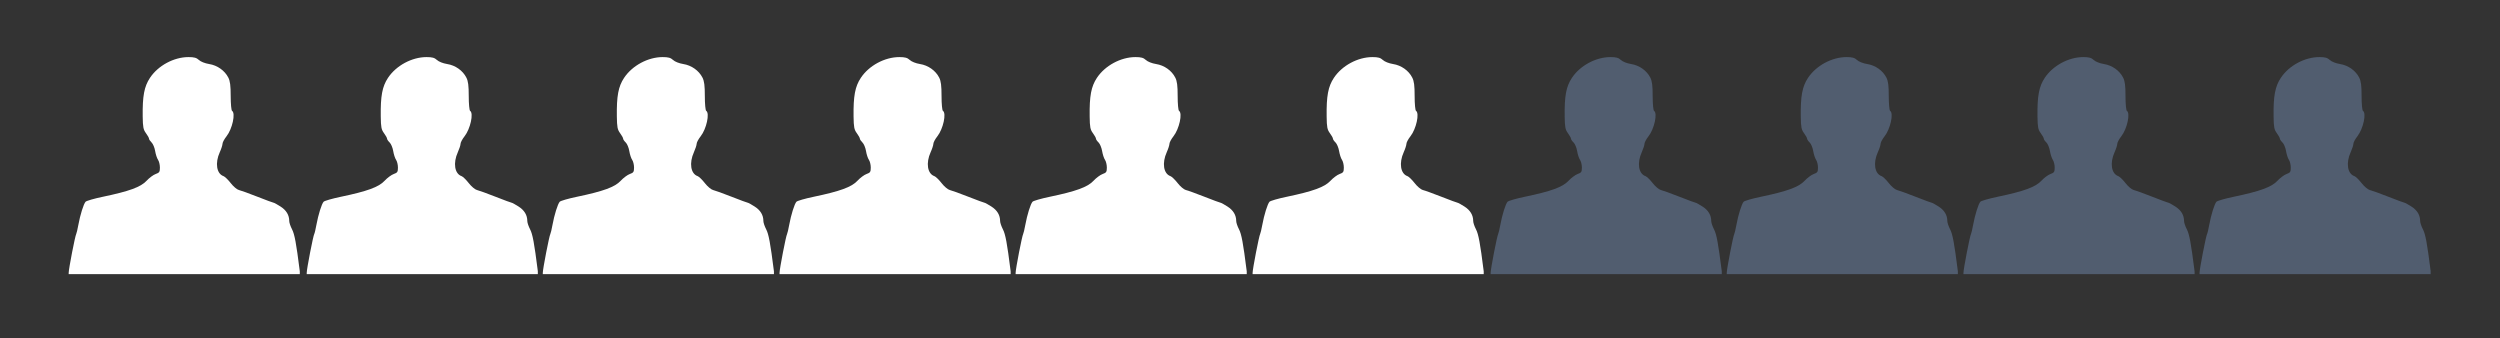
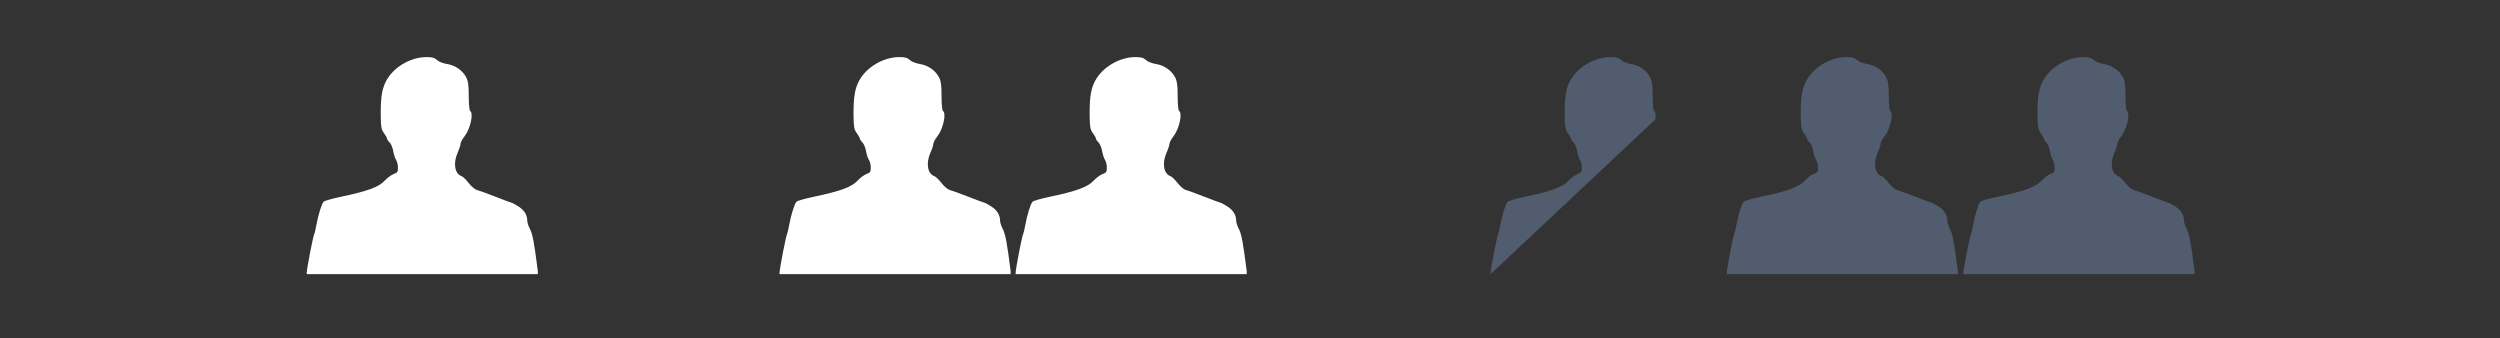
<svg xmlns="http://www.w3.org/2000/svg" width="495" zoomAndPan="magnify" viewBox="0 0 371.25 50.25" height="67" preserveAspectRatio="xMidYMid meet" version="1.0">
  <rect x="0" y="0" width="371.25" height="50.25" fill="#333333" stroke="none" />
  <defs>
    <clipPath id="30aac59ba1">
      <path d="M 10.18 8.477 L 44.52 8.477 L 44.52 40.711 L 10.18 40.711 Z M 10.18 8.477 " clip-rule="nonzero" />
    </clipPath>
    <clipPath id="5c1e1b4c44">
      <path d="M 45.531 8.477 L 79.867 8.477 L 79.867 40.711 L 45.531 40.711 Z M 45.531 8.477 " clip-rule="nonzero" />
    </clipPath>
    <clipPath id="76d551e34a">
      <path d="M 80.59 8.477 L 114.93 8.477 L 114.93 40.711 L 80.59 40.711 Z M 80.59 8.477 " clip-rule="nonzero" />
    </clipPath>
    <clipPath id="9b0ab342c3">
      <path d="M 115.742 8.477 L 150.082 8.477 L 150.082 40.711 L 115.742 40.711 Z M 115.742 8.477 " clip-rule="nonzero" />
    </clipPath>
    <clipPath id="16a8469160">
      <path d="M 150.805 8.477 L 185.141 8.477 L 185.141 40.711 L 150.805 40.711 Z M 150.805 8.477 " clip-rule="nonzero" />
    </clipPath>
    <clipPath id="1e8ae4880a">
      <path d="M 186 8.477 L 220.332 8.477 L 220.332 40.711 L 186 40.711 Z M 186 8.477 " clip-rule="nonzero" />
    </clipPath>
    <clipPath id="c50517df2c">
-       <path d="M 221.344 8.477 L 255.684 8.477 L 255.684 40.711 L 221.344 40.711 Z M 221.344 8.477 " clip-rule="nonzero" />
+       <path d="M 221.344 8.477 L 255.684 8.477 L 221.344 40.711 Z M 221.344 8.477 " clip-rule="nonzero" />
    </clipPath>
    <clipPath id="f926877cdb">
      <path d="M 256.402 8.477 L 290.742 8.477 L 290.742 40.711 L 256.402 40.711 Z M 256.402 8.477 " clip-rule="nonzero" />
    </clipPath>
    <clipPath id="5f7b35833b">
      <path d="M 291.559 8.477 L 325.895 8.477 L 325.895 40.711 L 291.559 40.711 Z M 291.559 8.477 " clip-rule="nonzero" />
    </clipPath>
    <clipPath id="4143044e75">
      <path d="M 326.617 8.477 L 360.953 8.477 L 360.953 40.711 L 326.617 40.711 Z M 326.617 8.477 " clip-rule="nonzero" />
    </clipPath>
  </defs>
  <g clip-path="url(#30aac59ba1)">
-     <path fill="#ffffff" d="M 10.199 40.52 C 10.199 39.945 11.152 35.016 11.316 34.754 C 11.371 34.66 11.516 34.055 11.633 33.406 C 11.906 31.902 12.414 30.281 12.711 29.957 C 12.84 29.82 13.984 29.488 15.262 29.223 C 19.176 28.406 20.902 27.777 21.754 26.855 C 22.16 26.418 22.773 25.961 23.117 25.84 C 23.668 25.648 23.746 25.527 23.746 24.879 C 23.746 24.469 23.621 23.953 23.469 23.734 C 23.316 23.516 23.121 22.926 23.039 22.426 C 22.957 21.926 22.719 21.355 22.508 21.156 C 22.301 20.957 22.129 20.703 22.129 20.59 C 22.129 20.48 21.922 20.109 21.672 19.773 C 21.285 19.246 21.215 18.887 21.191 17.305 C 21.152 14.25 21.414 12.852 22.27 11.562 C 23.477 9.742 25.809 8.484 27.977 8.477 C 28.828 8.477 29.184 8.574 29.539 8.906 C 29.809 9.16 30.441 9.41 31.055 9.508 C 32.273 9.699 33.371 10.477 33.906 11.523 C 34.172 12.047 34.258 12.715 34.258 14.277 C 34.262 15.43 34.348 16.391 34.461 16.461 C 35.012 16.801 34.5 19.148 33.637 20.242 C 33.312 20.652 33.043 21.152 33.043 21.352 C 33.039 21.555 32.859 22.117 32.637 22.602 C 31.906 24.211 32.16 25.805 33.199 26.16 C 33.395 26.227 33.871 26.691 34.262 27.191 C 34.648 27.691 35.195 28.152 35.473 28.215 C 35.75 28.277 37 28.73 38.242 29.219 C 39.488 29.711 40.57 30.109 40.645 30.109 C 40.719 30.109 41.172 30.359 41.656 30.668 C 42.516 31.215 42.953 31.941 42.953 32.828 C 42.953 33.066 43.145 33.621 43.371 34.062 C 43.742 34.77 43.996 36.129 44.504 40.172 L 44.613 41.031 L 10.199 41.031 Z M 10.199 40.52 " fill-opacity="1" fill-rule="nonzero" />
-   </g>
+     </g>
  <g clip-path="url(#5c1e1b4c44)">
    <path fill="#ffffff" d="M 45.547 40.52 C 45.547 39.945 46.504 35.016 46.664 34.754 C 46.723 34.66 46.867 34.055 46.984 33.406 C 47.258 31.902 47.762 30.281 48.059 29.957 C 48.188 29.82 49.336 29.488 50.609 29.223 C 54.527 28.406 56.25 27.777 57.102 26.855 C 57.508 26.418 58.125 25.961 58.469 25.84 C 59.016 25.648 59.094 25.527 59.094 24.879 C 59.094 24.469 58.969 23.953 58.816 23.734 C 58.664 23.516 58.473 22.926 58.391 22.426 C 58.309 21.926 58.066 21.355 57.859 21.156 C 57.648 20.957 57.477 20.703 57.477 20.59 C 57.477 20.48 57.273 20.109 57.023 19.773 C 56.633 19.246 56.562 18.887 56.543 17.305 C 56.5 14.25 56.762 12.852 57.617 11.562 C 58.824 9.742 61.156 8.484 63.328 8.477 C 64.176 8.477 64.531 8.574 64.887 8.906 C 65.156 9.16 65.789 9.41 66.402 9.508 C 67.625 9.699 68.723 10.477 69.254 11.523 C 69.523 12.047 69.609 12.715 69.609 14.277 C 69.609 15.43 69.699 16.391 69.812 16.461 C 70.363 16.801 69.848 19.148 68.984 20.242 C 68.66 20.652 68.395 21.152 68.391 21.352 C 68.391 21.555 68.207 22.117 67.988 22.602 C 67.258 24.211 67.508 25.805 68.551 26.16 C 68.742 26.227 69.219 26.691 69.609 27.191 C 70 27.691 70.543 28.152 70.824 28.215 C 71.102 28.277 72.348 28.73 73.594 29.219 C 74.84 29.711 75.918 30.109 75.992 30.109 C 76.066 30.109 76.523 30.359 77.004 30.668 C 77.867 31.215 78.305 31.941 78.305 32.828 C 78.305 33.066 78.492 33.621 78.723 34.062 C 79.094 34.77 79.344 36.129 79.855 40.172 L 79.961 41.031 L 45.547 41.031 Z M 45.547 40.52 " fill-opacity="1" fill-rule="nonzero" />
  </g>
  <g clip-path="url(#76d551e34a)">
-     <path fill="#ffffff" d="M 80.605 40.52 C 80.605 39.945 81.562 35.016 81.723 34.754 C 81.781 34.66 81.926 34.055 82.043 33.406 C 82.316 31.902 82.824 30.281 83.121 29.957 C 83.246 29.82 84.395 29.488 85.668 29.223 C 89.586 28.406 91.312 27.777 92.164 26.855 C 92.57 26.418 93.184 25.961 93.527 25.84 C 94.074 25.648 94.156 25.527 94.156 24.879 C 94.156 24.469 94.031 23.953 93.875 23.734 C 93.723 23.516 93.531 22.926 93.449 22.426 C 93.367 21.926 93.129 21.355 92.918 21.156 C 92.707 20.957 92.535 20.703 92.535 20.59 C 92.535 20.48 92.332 20.109 92.082 19.773 C 91.695 19.246 91.625 18.887 91.602 17.305 C 91.559 14.25 91.82 12.852 92.676 11.562 C 93.887 9.742 96.219 8.484 98.387 8.477 C 99.234 8.477 99.594 8.574 99.949 8.906 C 100.219 9.16 100.848 9.41 101.465 9.508 C 102.684 9.699 103.781 10.477 104.316 11.523 C 104.582 12.047 104.668 12.715 104.668 14.277 C 104.668 15.43 104.758 16.391 104.871 16.461 C 105.422 16.801 104.91 19.148 104.047 20.242 C 103.723 20.652 103.453 21.152 103.453 21.352 C 103.449 21.555 103.266 22.117 103.047 22.602 C 102.316 24.211 102.566 25.805 103.609 26.16 C 103.801 26.227 104.281 26.691 104.668 27.191 C 105.059 27.691 105.605 28.152 105.883 28.215 C 106.16 28.277 107.406 28.73 108.652 29.219 C 109.898 29.711 110.98 30.109 111.055 30.109 C 111.129 30.109 111.582 30.359 112.062 30.668 C 112.926 31.215 113.363 31.941 113.363 32.828 C 113.363 33.066 113.551 33.621 113.781 34.062 C 114.152 34.77 114.402 36.129 114.914 40.172 L 115.023 41.031 L 80.605 41.031 Z M 80.605 40.52 " fill-opacity="1" fill-rule="nonzero" />
-   </g>
+     </g>
  <g clip-path="url(#9b0ab342c3)">
    <path fill="#ffffff" d="M 115.762 40.52 C 115.762 39.945 116.715 35.016 116.879 34.754 C 116.934 34.66 117.078 34.055 117.195 33.406 C 117.469 31.902 117.977 30.281 118.273 29.957 C 118.402 29.82 119.547 29.488 120.824 29.223 C 124.738 28.406 126.465 27.777 127.316 26.855 C 127.723 26.418 128.336 25.961 128.68 25.84 C 129.23 25.648 129.309 25.527 129.309 24.879 C 129.309 24.469 129.184 23.953 129.031 23.734 C 128.875 23.516 128.684 22.926 128.602 22.426 C 128.52 21.926 128.281 21.355 128.07 21.156 C 127.863 20.957 127.691 20.703 127.691 20.59 C 127.691 20.48 127.484 20.109 127.234 19.773 C 126.848 19.246 126.777 18.887 126.754 17.305 C 126.715 14.25 126.977 12.852 127.832 11.562 C 129.039 9.742 131.371 8.484 133.539 8.477 C 134.391 8.477 134.746 8.574 135.102 8.906 C 135.371 9.16 136.004 9.41 136.617 9.508 C 137.836 9.699 138.934 10.477 139.469 11.523 C 139.734 12.047 139.82 12.715 139.82 14.277 C 139.82 15.43 139.91 16.391 140.023 16.461 C 140.574 16.801 140.062 19.148 139.199 20.242 C 138.875 20.652 138.605 21.152 138.605 21.352 C 138.602 21.555 138.422 22.117 138.199 22.602 C 137.469 24.211 137.723 25.805 138.762 26.16 C 138.957 26.227 139.434 26.691 139.824 27.191 C 140.211 27.691 140.758 28.152 141.035 28.215 C 141.312 28.277 142.559 28.73 143.805 29.219 C 145.051 29.711 146.133 30.109 146.207 30.109 C 146.281 30.109 146.734 30.359 147.219 30.668 C 148.078 31.215 148.516 31.941 148.516 32.828 C 148.516 33.066 148.707 33.621 148.934 34.062 C 149.305 34.77 149.559 36.129 150.066 40.172 L 150.176 41.031 L 115.762 41.031 Z M 115.762 40.52 " fill-opacity="1" fill-rule="nonzero" />
  </g>
  <g clip-path="url(#16a8469160)">
    <path fill="#ffffff" d="M 150.82 40.52 C 150.82 39.945 151.777 35.016 151.938 34.754 C 151.996 34.66 152.137 34.055 152.258 33.406 C 152.531 31.902 153.035 30.281 153.332 29.957 C 153.461 29.82 154.609 29.488 155.883 29.223 C 159.797 28.406 161.523 27.777 162.375 26.855 C 162.781 26.418 163.398 25.961 163.742 25.84 C 164.289 25.648 164.367 25.527 164.367 24.879 C 164.367 24.469 164.242 23.953 164.09 23.734 C 163.938 23.516 163.746 22.926 163.664 22.426 C 163.578 21.926 163.34 21.355 163.133 21.156 C 162.922 20.957 162.75 20.703 162.75 20.59 C 162.75 20.48 162.547 20.109 162.297 19.773 C 161.906 19.246 161.836 18.887 161.816 17.305 C 161.773 14.25 162.035 12.852 162.891 11.562 C 164.098 9.742 166.43 8.484 168.602 8.477 C 169.449 8.477 169.805 8.574 170.16 8.906 C 170.43 9.16 171.062 9.41 171.676 9.508 C 172.898 9.699 173.996 10.477 174.527 11.523 C 174.797 12.047 174.883 12.715 174.883 14.277 C 174.883 15.43 174.973 16.391 175.086 16.461 C 175.633 16.801 175.121 19.148 174.258 20.242 C 173.934 20.652 173.668 21.152 173.664 21.352 C 173.66 21.555 173.48 22.117 173.262 22.602 C 172.531 24.211 172.781 25.805 173.82 26.16 C 174.016 26.227 174.492 26.691 174.883 27.191 C 175.27 27.691 175.816 28.152 176.094 28.215 C 176.375 28.277 177.621 28.73 178.867 29.219 C 180.113 29.711 181.191 30.109 181.266 30.109 C 181.34 30.109 181.797 30.359 182.277 30.668 C 183.137 31.215 183.578 31.941 183.578 32.828 C 183.578 33.066 183.766 33.621 183.996 34.062 C 184.363 34.77 184.617 36.129 185.125 40.172 L 185.234 41.031 L 150.82 41.031 Z M 150.82 40.52 " fill-opacity="1" fill-rule="nonzero" />
  </g>
  <g clip-path="url(#1e8ae4880a)">
-     <path fill="#ffffff" d="M 186.012 40.52 C 186.012 39.945 186.969 35.016 187.129 34.754 C 187.188 34.66 187.328 34.055 187.449 33.406 C 187.723 31.902 188.227 30.281 188.523 29.957 C 188.652 29.82 189.801 29.488 191.074 29.223 C 194.988 28.406 196.715 27.777 197.566 26.855 C 197.973 26.418 198.586 25.961 198.934 25.84 C 199.48 25.648 199.559 25.527 199.559 24.879 C 199.559 24.469 199.434 23.953 199.281 23.734 C 199.129 23.516 198.938 22.926 198.855 22.426 C 198.77 21.926 198.531 21.355 198.324 21.156 C 198.113 20.957 197.941 20.703 197.941 20.59 C 197.941 20.48 197.738 20.109 197.484 19.773 C 197.098 19.246 197.027 18.887 197.008 17.305 C 196.965 14.25 197.227 12.852 198.082 11.562 C 199.289 9.742 201.621 8.484 203.793 8.477 C 204.641 8.477 204.996 8.574 205.352 8.906 C 205.621 9.16 206.254 9.41 206.867 9.508 C 208.09 9.699 209.188 10.477 209.719 11.523 C 209.988 12.047 210.074 12.715 210.074 14.277 C 210.074 15.43 210.164 16.391 210.277 16.461 C 210.824 16.801 210.312 19.148 209.449 20.242 C 209.125 20.652 208.859 21.152 208.855 21.352 C 208.852 21.555 208.672 22.117 208.453 22.602 C 207.723 24.211 207.973 25.805 209.012 26.16 C 209.207 26.227 209.684 26.691 210.074 27.191 C 210.461 27.691 211.008 28.152 211.285 28.215 C 211.566 28.277 212.812 28.73 214.059 29.219 C 215.305 29.711 216.383 30.109 216.457 30.109 C 216.531 30.109 216.988 30.359 217.469 30.668 C 218.328 31.215 218.77 31.941 218.77 32.828 C 218.77 33.066 218.957 33.621 219.188 34.062 C 219.555 34.77 219.809 36.129 220.316 40.172 L 220.426 41.031 L 186.012 41.031 Z M 186.012 40.52 " fill-opacity="1" fill-rule="nonzero" />
-   </g>
+     </g>
  <g clip-path="url(#c50517df2c)">
    <path fill="#515d6f" d="M 221.359 40.52 C 221.359 39.945 222.316 35.016 222.477 34.754 C 222.535 34.66 222.68 34.055 222.797 33.406 C 223.07 31.902 223.578 30.281 223.875 29.957 C 224 29.82 225.148 29.488 226.422 29.223 C 230.34 28.406 232.066 27.777 232.918 26.855 C 233.324 26.418 233.938 25.961 234.281 25.84 C 234.828 25.648 234.91 25.527 234.91 24.879 C 234.91 24.469 234.785 23.953 234.629 23.734 C 234.477 23.516 234.285 22.926 234.203 22.426 C 234.121 21.926 233.883 21.355 233.672 21.156 C 233.461 20.957 233.289 20.703 233.289 20.59 C 233.289 20.48 233.086 20.109 232.836 19.773 C 232.449 19.246 232.379 18.887 232.355 17.305 C 232.312 14.25 232.574 12.852 233.43 11.562 C 234.637 9.742 236.973 8.484 239.141 8.477 C 239.988 8.477 240.348 8.574 240.703 8.906 C 240.973 9.16 241.602 9.41 242.215 9.508 C 243.438 9.699 244.535 10.477 245.07 11.523 C 245.336 12.047 245.422 12.715 245.422 14.277 C 245.422 15.43 245.512 16.391 245.625 16.461 C 246.176 16.801 245.66 19.148 244.801 20.242 C 244.477 20.652 244.207 21.152 244.207 21.352 C 244.203 21.555 244.02 22.117 243.801 22.602 C 243.07 24.211 243.32 25.805 244.363 26.16 C 244.555 26.227 245.035 26.691 245.422 27.191 C 245.812 27.691 246.359 28.152 246.637 28.215 C 246.914 28.277 248.16 28.73 249.406 29.219 C 250.652 29.711 251.734 30.109 251.809 30.109 C 251.883 30.109 252.336 30.359 252.816 30.668 C 253.68 31.215 254.117 31.941 254.117 32.828 C 254.117 33.066 254.305 33.621 254.535 34.062 C 254.906 34.77 255.156 36.129 255.668 40.172 L 255.777 41.031 L 221.359 41.031 Z M 221.359 40.52 " fill-opacity="1" fill-rule="nonzero" />
  </g>
  <g clip-path="url(#f926877cdb)">
    <path fill="#515d6f" d="M 256.422 40.52 C 256.422 39.945 257.375 35.016 257.539 34.754 C 257.594 34.66 257.738 34.055 257.855 33.406 C 258.129 31.902 258.637 30.281 258.934 29.957 C 259.062 29.82 260.207 29.488 261.484 29.223 C 265.398 28.406 267.125 27.777 267.977 26.855 C 268.383 26.418 268.996 25.961 269.34 25.84 C 269.891 25.648 269.969 25.527 269.969 24.879 C 269.969 24.469 269.844 23.953 269.691 23.734 C 269.539 23.516 269.344 22.926 269.262 22.426 C 269.18 21.926 268.941 21.355 268.73 21.156 C 268.523 20.957 268.352 20.703 268.352 20.59 C 268.352 20.48 268.145 20.109 267.895 19.773 C 267.508 19.246 267.438 18.887 267.414 17.305 C 267.375 14.25 267.637 12.852 268.492 11.562 C 269.699 9.742 272.031 8.484 274.203 8.477 C 275.051 8.477 275.406 8.574 275.762 8.906 C 276.031 9.16 276.664 9.41 277.277 9.508 C 278.496 9.699 279.594 10.477 280.129 11.523 C 280.395 12.047 280.48 12.715 280.48 14.277 C 280.484 15.43 280.57 16.391 280.684 16.461 C 281.234 16.801 280.723 19.148 279.859 20.242 C 279.535 20.652 279.266 21.152 279.266 21.352 C 279.262 21.555 279.082 22.117 278.859 22.602 C 278.129 24.211 278.383 25.805 279.422 26.16 C 279.617 26.227 280.094 26.691 280.484 27.191 C 280.871 27.691 281.418 28.152 281.695 28.215 C 281.973 28.277 283.223 28.73 284.465 29.219 C 285.711 29.711 286.793 30.109 286.867 30.109 C 286.941 30.109 287.395 30.359 287.879 30.668 C 288.738 31.215 289.176 31.941 289.176 32.828 C 289.176 33.066 289.367 33.621 289.594 34.062 C 289.965 34.77 290.219 36.129 290.727 40.172 L 290.836 41.031 L 256.422 41.031 Z M 256.422 40.52 " fill-opacity="1" fill-rule="nonzero" />
  </g>
  <g clip-path="url(#5f7b35833b)">
    <path fill="#515d6f" d="M 291.574 40.52 C 291.574 39.945 292.527 35.016 292.691 34.754 C 292.75 34.66 292.891 34.055 293.008 33.406 C 293.285 31.902 293.789 30.281 294.086 29.957 C 294.215 29.82 295.363 29.488 296.637 29.223 C 300.551 28.406 302.277 27.777 303.129 26.855 C 303.535 26.418 304.148 25.961 304.496 25.84 C 305.043 25.648 305.121 25.527 305.121 24.879 C 305.121 24.469 304.996 23.953 304.844 23.734 C 304.691 23.516 304.5 22.926 304.414 22.426 C 304.332 21.926 304.094 21.355 303.887 21.156 C 303.676 20.957 303.504 20.703 303.504 20.59 C 303.504 20.48 303.301 20.109 303.047 19.773 C 302.66 19.246 302.59 18.887 302.566 17.305 C 302.527 14.25 302.789 12.852 303.645 11.562 C 304.852 9.742 307.184 8.484 309.355 8.477 C 310.203 8.477 310.559 8.574 310.914 8.906 C 311.184 9.16 311.816 9.41 312.43 9.508 C 313.652 9.699 314.75 10.477 315.281 11.523 C 315.551 12.047 315.637 12.715 315.637 14.277 C 315.637 15.43 315.727 16.391 315.84 16.461 C 316.387 16.801 315.875 19.148 315.012 20.242 C 314.688 20.652 314.422 21.152 314.418 21.352 C 314.414 21.555 314.234 22.117 314.016 22.602 C 313.281 24.211 313.535 25.805 314.574 26.16 C 314.77 26.227 315.246 26.691 315.637 27.191 C 316.023 27.691 316.57 28.152 316.848 28.215 C 317.129 28.277 318.375 28.73 319.621 29.219 C 320.867 29.711 321.945 30.109 322.02 30.109 C 322.094 30.109 322.551 30.359 323.031 30.668 C 323.891 31.215 324.332 31.941 324.332 32.828 C 324.332 33.066 324.52 33.621 324.75 34.062 C 325.117 34.77 325.371 36.129 325.879 40.172 L 325.988 41.031 L 291.574 41.031 Z M 291.574 40.52 " fill-opacity="1" fill-rule="nonzero" />
  </g>
  <g clip-path="url(#4143044e75)">
-     <path fill="#515d6f" d="M 326.633 40.52 C 326.633 39.945 327.59 35.016 327.75 34.754 C 327.809 34.66 327.953 34.055 328.07 33.406 C 328.344 31.902 328.848 30.281 329.145 29.957 C 329.273 29.82 330.422 29.488 331.695 29.223 C 335.613 28.406 337.34 27.777 338.191 26.855 C 338.598 26.418 339.211 25.961 339.555 25.84 C 340.102 25.648 340.18 25.527 340.18 24.879 C 340.18 24.469 340.055 23.953 339.902 23.734 C 339.75 23.516 339.559 22.926 339.477 22.426 C 339.395 21.926 339.156 21.355 338.945 21.156 C 338.734 20.957 338.562 20.703 338.562 20.59 C 338.562 20.48 338.359 20.109 338.109 19.773 C 337.719 19.246 337.648 18.887 337.629 17.305 C 337.586 14.25 337.848 12.852 338.703 11.562 C 339.91 9.742 342.242 8.484 344.414 8.477 C 345.262 8.477 345.617 8.574 345.977 8.906 C 346.242 9.16 346.875 9.41 347.488 9.508 C 348.711 9.699 349.809 10.477 350.34 11.523 C 350.609 12.047 350.695 12.715 350.695 14.277 C 350.695 15.43 350.785 16.391 350.898 16.461 C 351.449 16.801 350.934 19.148 350.07 20.242 C 349.746 20.652 349.48 21.152 349.477 21.352 C 349.477 21.555 349.293 22.117 349.074 22.602 C 348.344 24.211 348.594 25.805 349.637 26.16 C 349.828 26.227 350.305 26.691 350.695 27.191 C 351.086 27.691 351.629 28.152 351.91 28.215 C 352.188 28.277 353.434 28.73 354.68 29.219 C 355.926 29.711 357.004 30.109 357.078 30.109 C 357.152 30.109 357.609 30.359 358.09 30.668 C 358.953 31.215 359.391 31.941 359.391 32.828 C 359.391 33.066 359.578 33.621 359.809 34.062 C 360.18 34.77 360.43 36.129 360.941 40.172 L 361.051 41.031 L 326.633 41.031 Z M 326.633 40.52 " fill-opacity="1" fill-rule="nonzero" />
-   </g>
+     </g>
</svg>